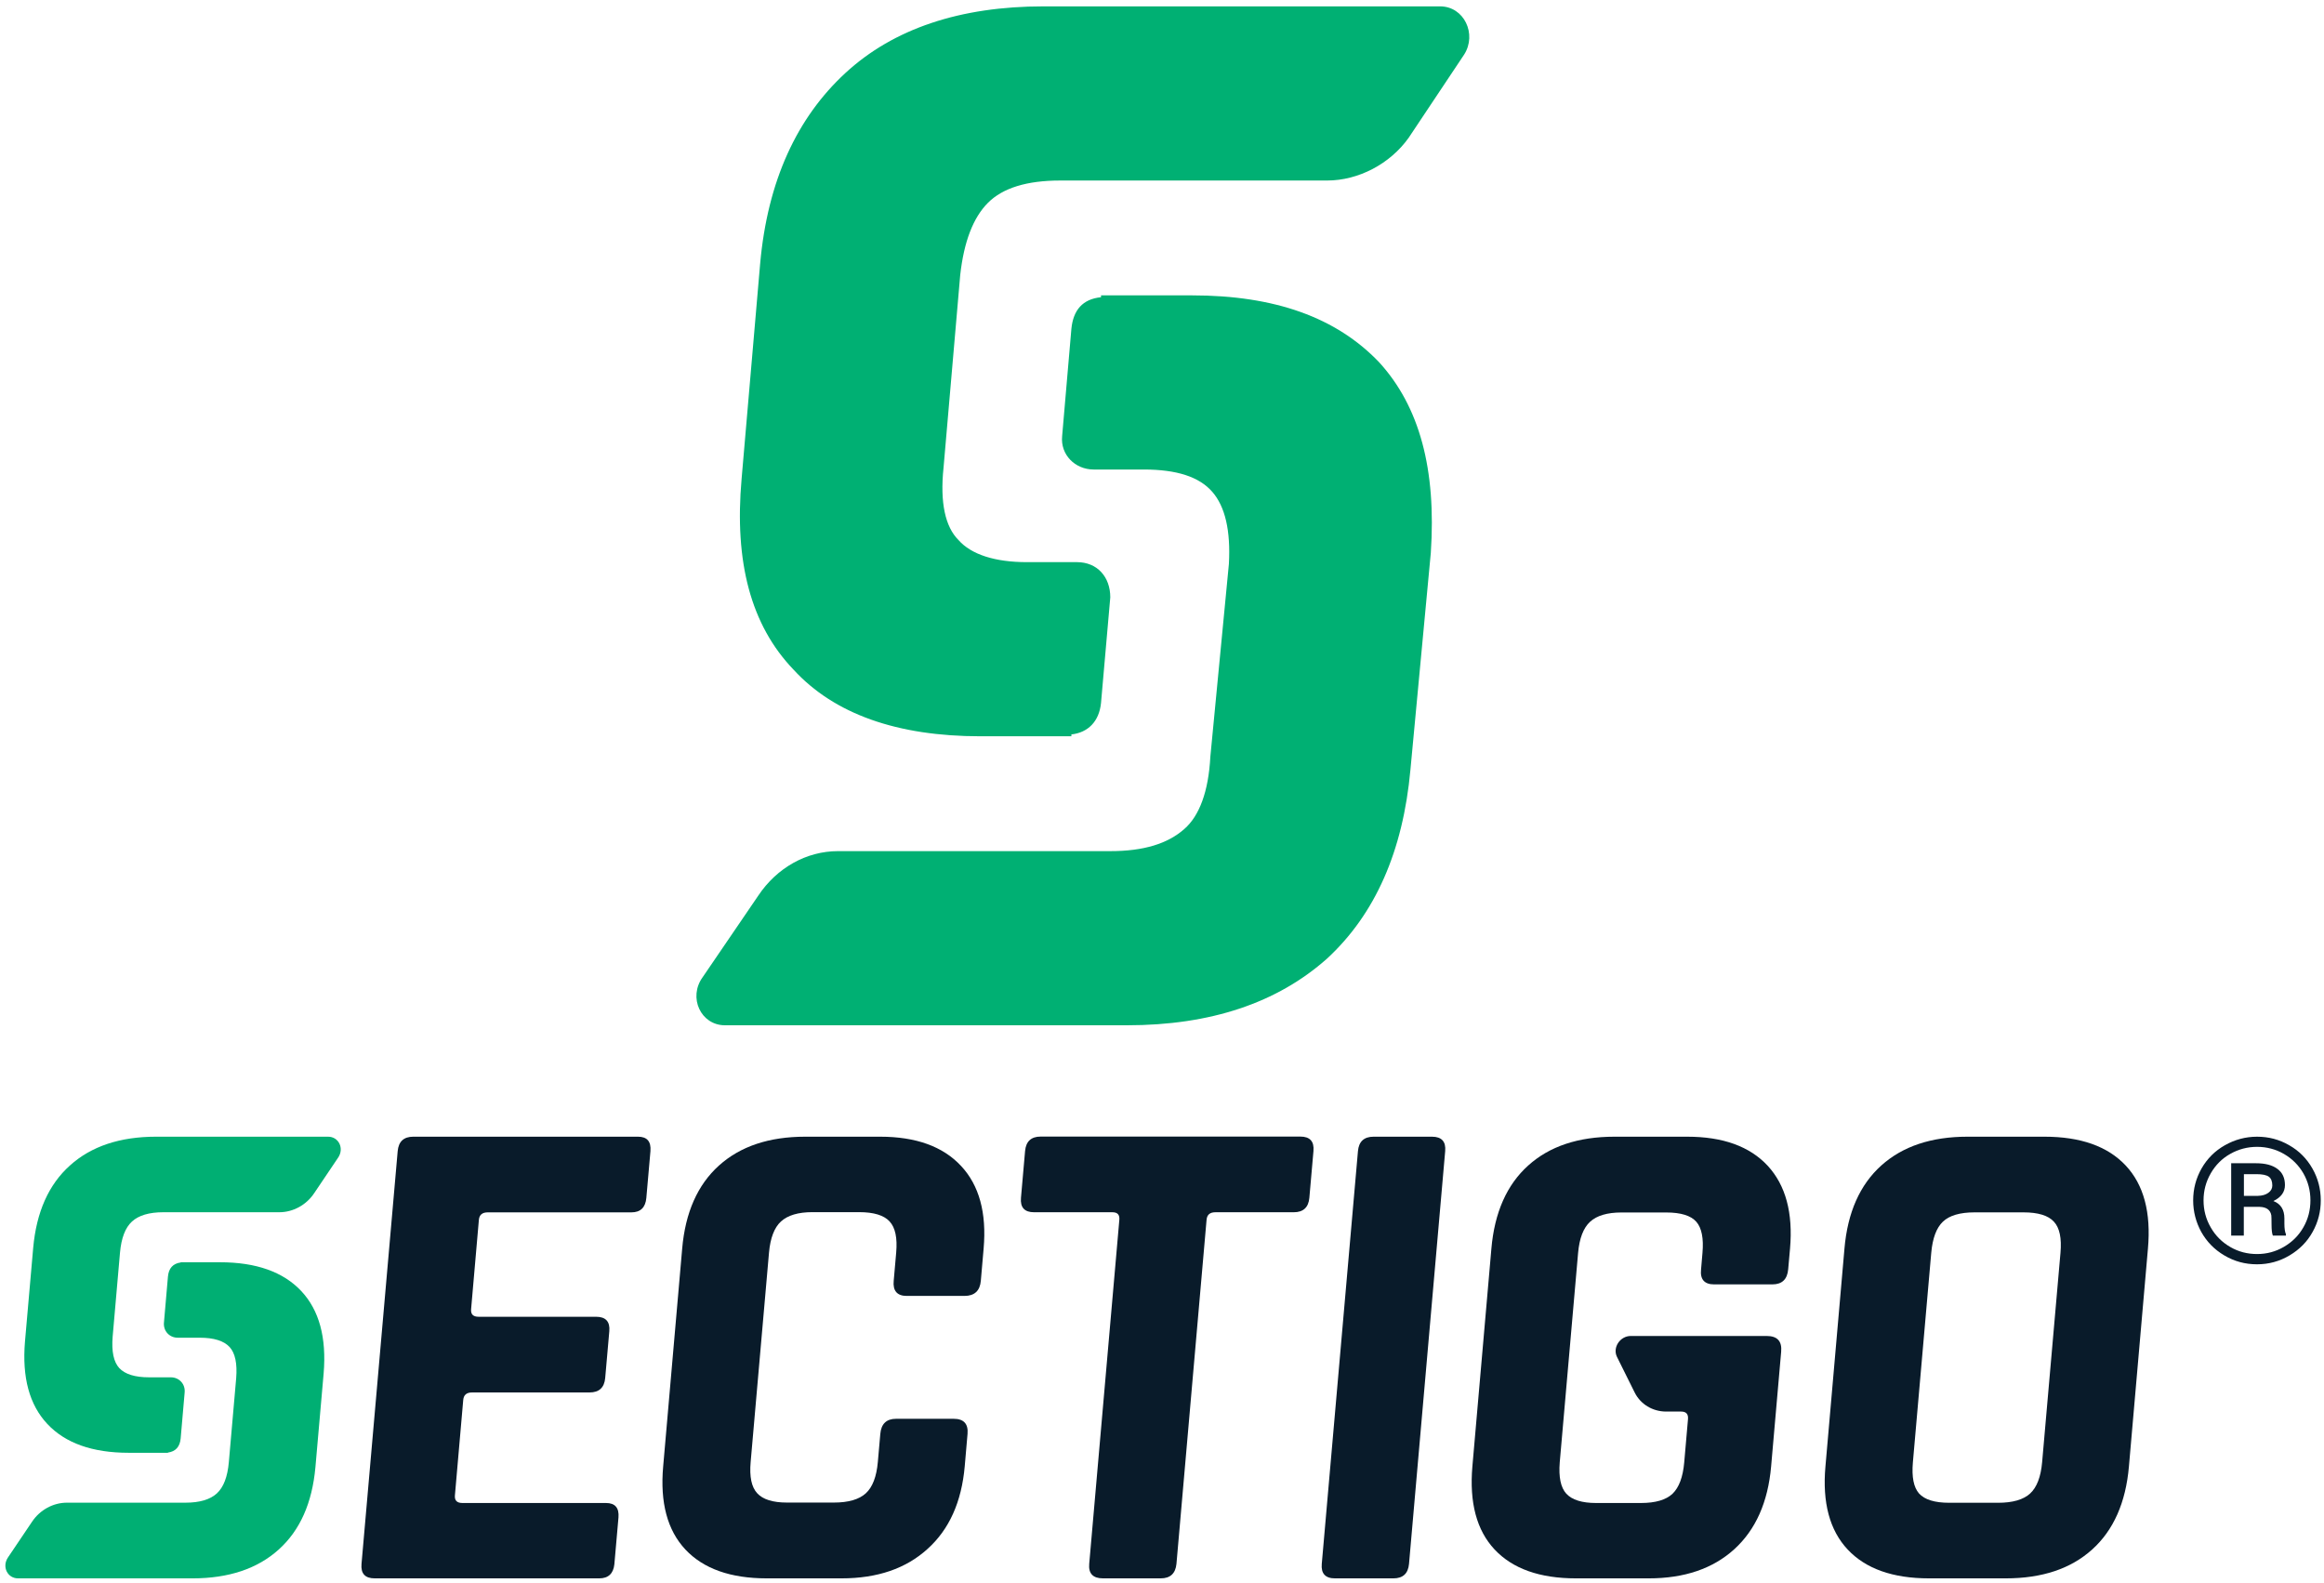
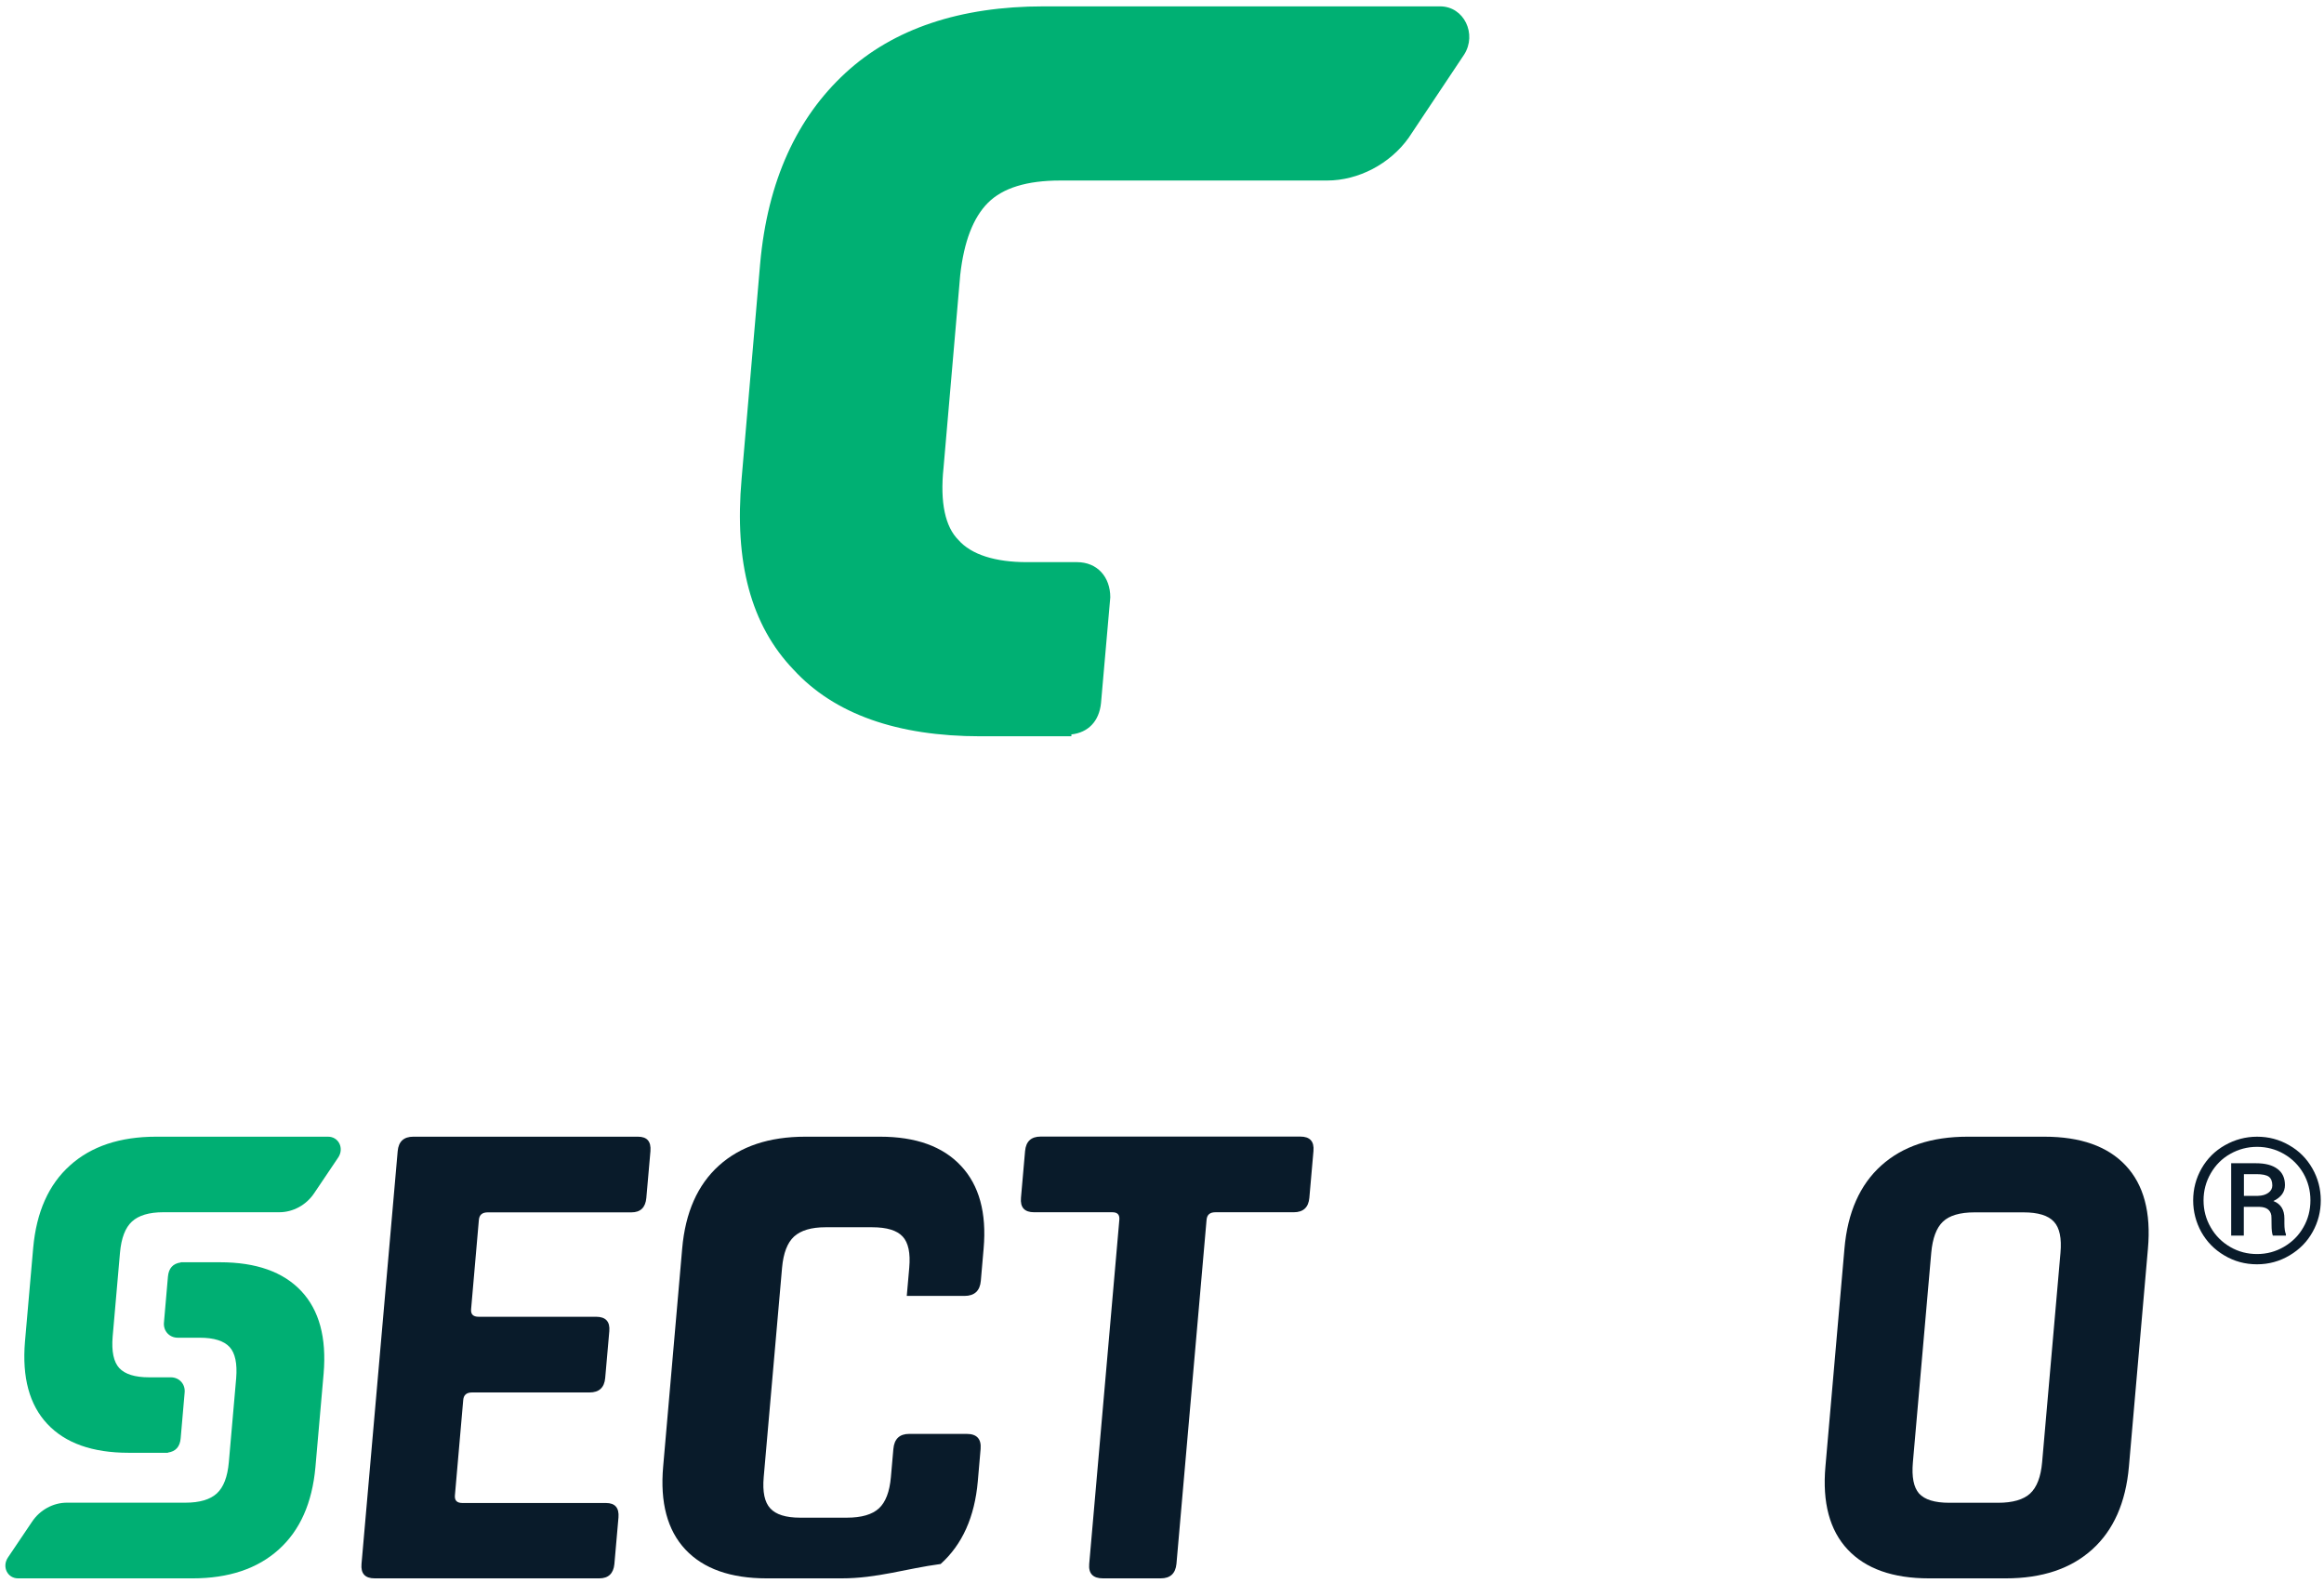
<svg xmlns="http://www.w3.org/2000/svg" version="1.1" x="0px" y="0px" width="295px" height="201px" viewBox="-0.682 -0.808 295 201" enable-background="new -0.682 -0.808 295 201" xml:space="preserve">
  <defs>
</defs>
  <path fill="#00B073" d="M185.174,6.114c1.646-2.587,0-6.114-3.058-6.114h-28.456h-12.464h-9.408  c-10.583,0-19.049,2.822-25.163,8.465c-6.115,5.645-9.877,13.641-10.818,24.225l-2.352,27.28  c-0.94,10.583,1.176,18.579,6.585,24.223c5.174,5.645,13.17,8.466,23.752,8.466h11.523v-0.235c2.117-0.235,3.528-1.646,3.763-3.998  l1.176-13.405c0-2.587-1.646-4.468-4.233-4.468h-6.35c-3.998,0-7.055-0.941-8.701-2.823c-1.647-1.646-2.352-4.703-1.882-9.171  l2.117-24.458c0.47-4.233,1.646-7.29,3.527-9.171s4.938-2.823,9.172-2.823h5.409h8.231h20.225c3.999,0,7.995-2.116,10.348-5.409  L185.174,6.114z" />
-   <path fill="#00B073" d="M88.517,123.233c-1.881,2.586-0.235,6.113,2.822,6.113h29.163h12.699h9.173  c10.582,0,19.049-2.821,25.397-8.466c6.113-5.646,9.642-13.641,10.583-23.99l2.586-27.514c0.707-10.583-1.41-18.579-6.584-24.223  c-5.409-5.644-13.169-8.466-23.752-8.466H139.08v0.235c-2.352,0.235-3.527,1.646-3.763,3.999l-1.175,13.64  c-0.235,2.352,1.646,4.233,3.999,4.233h6.349c4.232,0,7.056,0.941,8.702,2.823c1.646,1.881,2.351,4.938,2.116,9.171l-2.352,24.458  c-0.235,4.468-1.411,7.525-3.292,9.172c-2.117,1.882-5.175,2.822-9.408,2.822h-5.173h-8.467h-20.931  c-3.998,0-7.76,2.117-10.112,5.646L88.517,123.233z" />
  <path fill="#091B2A" d="M277.711,151.575c0-1.452,0.357-2.81,1.068-4.057c0.714-1.247,1.7-2.233,2.962-2.946  c1.261-0.712,2.617-1.082,4.083-1.082c1.467,0,2.823,0.355,4.071,1.082c1.261,0.713,2.233,1.699,2.946,2.946  s1.068,2.604,1.068,4.057c0,1.426-0.342,2.756-1.027,3.989c-0.686,1.246-1.657,2.233-2.92,2.987  c-1.261,0.753-2.644,1.138-4.151,1.138c-1.494,0-2.878-0.371-4.139-1.124c-1.262-0.74-2.234-1.74-2.934-2.987  C278.069,154.357,277.711,153.014,277.711,151.575 M279.028,151.575c0,1.233,0.302,2.385,0.918,3.44  c0.603,1.056,1.438,1.878,2.48,2.48c1.042,0.604,2.179,0.891,3.398,0.891c1.221,0,2.358-0.301,3.413-0.918s1.877-1.438,2.467-2.48  c0.603-1.042,0.891-2.192,0.891-3.427c0-1.233-0.301-2.371-0.891-3.412c-0.604-1.042-1.426-1.863-2.467-2.467  c-1.042-0.603-2.192-0.904-3.413-0.904c-1.22,0-2.356,0.302-3.398,0.891c-1.056,0.589-1.878,1.425-2.48,2.467  C279.33,149.204,279.028,150.342,279.028,151.575 M284.139,152.384v3.659h-1.603v-9.183h3.151c1.165,0,2.069,0.232,2.714,0.713  c0.645,0.466,0.959,1.165,0.959,2.055c0,0.891-0.493,1.563-1.467,2.029c0.933,0.356,1.397,1.096,1.397,2.206v0.658  c0,0.617,0.069,1.069,0.193,1.343v0.179h-1.659c-0.109-0.261-0.164-0.728-0.164-1.385c0-0.672-0.014-1.069-0.028-1.178  c-0.122-0.699-0.616-1.057-1.493-1.083h-2.001V152.384z M284.139,151h1.782c0.548-0.014,0.987-0.137,1.329-0.383  c0.328-0.234,0.507-0.549,0.507-0.934c0-0.52-0.15-0.891-0.438-1.109c-0.303-0.22-0.823-0.328-1.591-0.328h-1.576V151H284.139z" />
  <path fill="#00AF73" d="M42.248,146.134c0.781-1.165,0.068-2.645-1.288-2.645H28.652H23.17h-4.029c-4.591,0-8.25,1.219-10.95,3.659  c-2.7,2.426-4.249,5.906-4.66,10.456l-1.042,11.896c-0.383,4.55,0.562,8.031,2.837,10.457c2.288,2.439,5.728,3.659,10.32,3.659  h4.988v-0.027c0.986-0.138,1.521-0.741,1.617-1.796l0.507-5.838c0.096-1.056-0.686-1.919-1.754-1.919h-2.769  c-1.795,0-3.056-0.397-3.782-1.178c-0.713-0.782-0.987-2.111-0.836-3.975l0.932-10.662c0.165-1.865,0.672-3.182,1.521-3.962  s2.179-1.179,3.988-1.179h2.275h3.645h8.799c1.741,0,3.426-0.918,4.427-2.426L42.248,146.134z" />
  <path fill="#00AF73" d="M0.324,196.912c-0.781,1.164-0.068,2.646,1.289,2.646h12.622h5.482h4.029c4.591,0,8.25-1.221,10.951-3.66  c2.7-2.426,4.248-5.907,4.66-10.457l1.042-11.896c0.383-4.551-0.562-8.031-2.837-10.457c-2.289-2.439-5.729-3.659-10.32-3.659  h-4.989v0.027c-0.987,0.137-1.521,0.74-1.617,1.795l-0.507,5.838c-0.096,1.056,0.686,1.919,1.754,1.919h2.796  c1.795,0,3.056,0.398,3.783,1.179c0.712,0.781,0.986,2.111,0.836,3.961l-0.932,10.662c-0.165,1.864-0.671,3.181-1.521,3.962  c-0.849,0.78-2.179,1.178-3.988,1.178h-2.289h-3.646H7.807c-1.741,0-3.426,0.918-4.427,2.427L0.324,196.912z" />
  <path fill="#091B2A" d="M75.386,199.557H46.88c-1.22,0-1.782-0.604-1.672-1.838l4.591-52.394c0.11-1.22,0.768-1.836,1.988-1.836  h28.506c1.165,0,1.687,0.603,1.59,1.836l-0.521,5.935c-0.109,1.219-0.74,1.836-1.904,1.836H61.229c-0.699,0-1.069,0.316-1.124,0.96  l-0.987,11.334c-0.055,0.644,0.26,0.959,0.959,0.959h14.912c1.219,0,1.782,0.616,1.672,1.837l-0.521,5.934  c-0.109,1.22-0.767,1.837-1.987,1.837H59.242c-0.699,0-1.069,0.315-1.124,0.96l-1.055,12.114c-0.055,0.644,0.261,0.959,0.959,0.959  h18.214c1.165,0,1.686,0.617,1.589,1.837l-0.521,5.935C77.181,198.939,76.551,199.557,75.386,199.557" />
-   <path fill="#091B2A" d="M106.14,199.557h-9.498c-4.591,0-8.031-1.221-10.32-3.66c-2.289-2.439-3.234-5.962-2.823-10.552  l2.412-27.644c0.397-4.592,1.96-8.113,4.674-10.553c2.713-2.44,6.359-3.659,10.95-3.659h9.498c4.537,0,7.963,1.232,10.265,3.7  c2.316,2.466,3.275,5.975,2.878,10.497l-0.356,4.099c-0.11,1.273-0.809,1.918-2.083,1.918h-7.318c-1.22,0-1.782-0.645-1.658-1.918  l0.315-3.577c0.164-1.864-0.11-3.18-0.836-3.961c-0.713-0.78-2.001-1.179-3.865-1.179h-5.935c-1.795,0-3.124,0.398-3.987,1.179  c-0.85,0.781-1.357,2.11-1.521,3.961l-2.33,26.587c-0.164,1.864,0.109,3.18,0.836,3.961c0.712,0.781,1.973,1.179,3.782,1.179h5.935  c1.864,0,3.221-0.397,4.07-1.179c0.85-0.781,1.357-2.109,1.521-3.961l0.315-3.576c0.109-1.274,0.781-1.919,2.001-1.919h7.318  c1.274,0,1.864,0.645,1.754,1.919l-0.356,4.098c-0.397,4.537-1.974,8.031-4.715,10.497  C114.308,198.323,110.676,199.557,106.14,199.557" />
+   <path fill="#091B2A" d="M106.14,199.557h-9.498c-4.591,0-8.031-1.221-10.32-3.66c-2.289-2.439-3.234-5.962-2.823-10.552  l2.412-27.644c0.397-4.592,1.96-8.113,4.674-10.553c2.713-2.44,6.359-3.659,10.95-3.659h9.498c4.537,0,7.963,1.232,10.265,3.7  c2.316,2.466,3.275,5.975,2.878,10.497l-0.356,4.099c-0.11,1.273-0.809,1.918-2.083,1.918h-7.318l0.315-3.577c0.164-1.864-0.11-3.18-0.836-3.961c-0.713-0.78-2.001-1.179-3.865-1.179h-5.935c-1.795,0-3.124,0.398-3.987,1.179  c-0.85,0.781-1.357,2.11-1.521,3.961l-2.33,26.587c-0.164,1.864,0.109,3.18,0.836,3.961c0.712,0.781,1.973,1.179,3.782,1.179h5.935  c1.864,0,3.221-0.397,4.07-1.179c0.85-0.781,1.357-2.109,1.521-3.961l0.315-3.576c0.109-1.274,0.781-1.919,2.001-1.919h7.318  c1.274,0,1.864,0.645,1.754,1.919l-0.356,4.098c-0.397,4.537-1.974,8.031-4.715,10.497  C114.308,198.323,110.676,199.557,106.14,199.557" />
  <path fill="#091B2A" d="M146.652,199.557h-7.319c-1.273,0-1.862-0.604-1.754-1.838l3.824-43.678  c0.055-0.644-0.233-0.959-0.878-0.959h-9.936c-1.22,0-1.782-0.604-1.672-1.836l0.521-5.935c0.11-1.22,0.768-1.837,1.987-1.837  h32.947c1.219,0,1.78,0.604,1.672,1.837l-0.521,5.935c-0.109,1.219-0.768,1.836-1.986,1.836H153.6c-0.699,0-1.069,0.315-1.124,0.959  l-3.823,43.678C148.529,198.939,147.872,199.557,146.652,199.557" />
-   <path fill="#091B2A" d="M182.764,145.326l-4.591,52.394c-0.11,1.22-0.768,1.838-1.987,1.838h-7.415c-1.22,0-1.782-0.618-1.672-1.838  l4.592-52.394c0.109-1.22,0.767-1.836,1.986-1.836h7.415C182.311,143.49,182.874,144.106,182.764,145.326" />
  <path fill="#091B2A" d="M246.752,189.962h6.194c1.864,0,3.221-0.397,4.07-1.178c0.85-0.782,1.356-2.111,1.521-3.961l2.33-26.588  c0.164-1.864-0.109-3.18-0.837-3.96c-0.712-0.782-2-1.18-3.864-1.18h-6.194c-1.864,0-3.207,0.397-4.029,1.18  c-0.822,0.78-1.316,2.109-1.48,3.96l-2.33,26.588c-0.164,1.863,0.097,3.179,0.782,3.961  C243.627,189.565,244.889,189.962,246.752,189.962 M253.934,199.557h-9.758c-4.592,0-8.032-1.221-10.32-3.66  s-3.234-5.962-2.823-10.552l2.413-27.644c0.396-4.592,1.959-8.113,4.673-10.553c2.714-2.44,6.359-3.659,10.949-3.659h9.759  c4.592,0,8.03,1.219,10.319,3.659c2.289,2.439,3.234,5.961,2.823,10.553l-2.412,27.644c-0.397,4.59-1.96,8.112-4.673,10.552  C262.184,198.336,258.525,199.557,253.934,199.557" />
-   <path fill="#091B2A" d="M216.889,162.238h7.414c1.22,0,1.892-0.645,2.001-1.919l0.233-2.617c0.397-4.537-0.548-8.031-2.823-10.512  c-2.289-2.468-5.688-3.7-10.225-3.7h-9.236c-4.592,0-8.25,1.219-10.951,3.659c-2.713,2.439-4.275,5.961-4.673,10.553l-2.412,27.644  c-0.397,4.59,0.535,8.112,2.824,10.552c2.288,2.439,5.728,3.66,10.319,3.66h9.236c4.537,0,8.154-1.234,10.868-3.701  c2.714-2.468,4.276-5.976,4.674-10.511l1.274-14.556c0.124-1.343-0.493-2.002-1.836-2.002h-15.254h-2.001  c-1.357,0-2.33,1.468-1.754,2.646l2.247,4.523c0.74,1.493,2.275,2.426,4.002,2.426h1.891c0.645,0,0.934,0.314,0.878,0.959  l-0.479,5.496c-0.164,1.863-0.658,3.18-1.48,3.974c-0.822,0.782-2.165,1.179-4.029,1.179h-5.674c-1.794,0-3.057-0.396-3.782-1.179  c-0.713-0.781-0.987-2.11-0.836-3.974l2.33-26.589c0.164-1.863,0.671-3.179,1.521-3.96c0.85-0.782,2.179-1.179,3.987-1.179h5.674  c1.863,0,3.138,0.396,3.823,1.179c0.686,0.781,0.946,2.111,0.782,3.96l-0.179,2.098  C215.108,161.593,215.669,162.238,216.889,162.238" />
</svg>